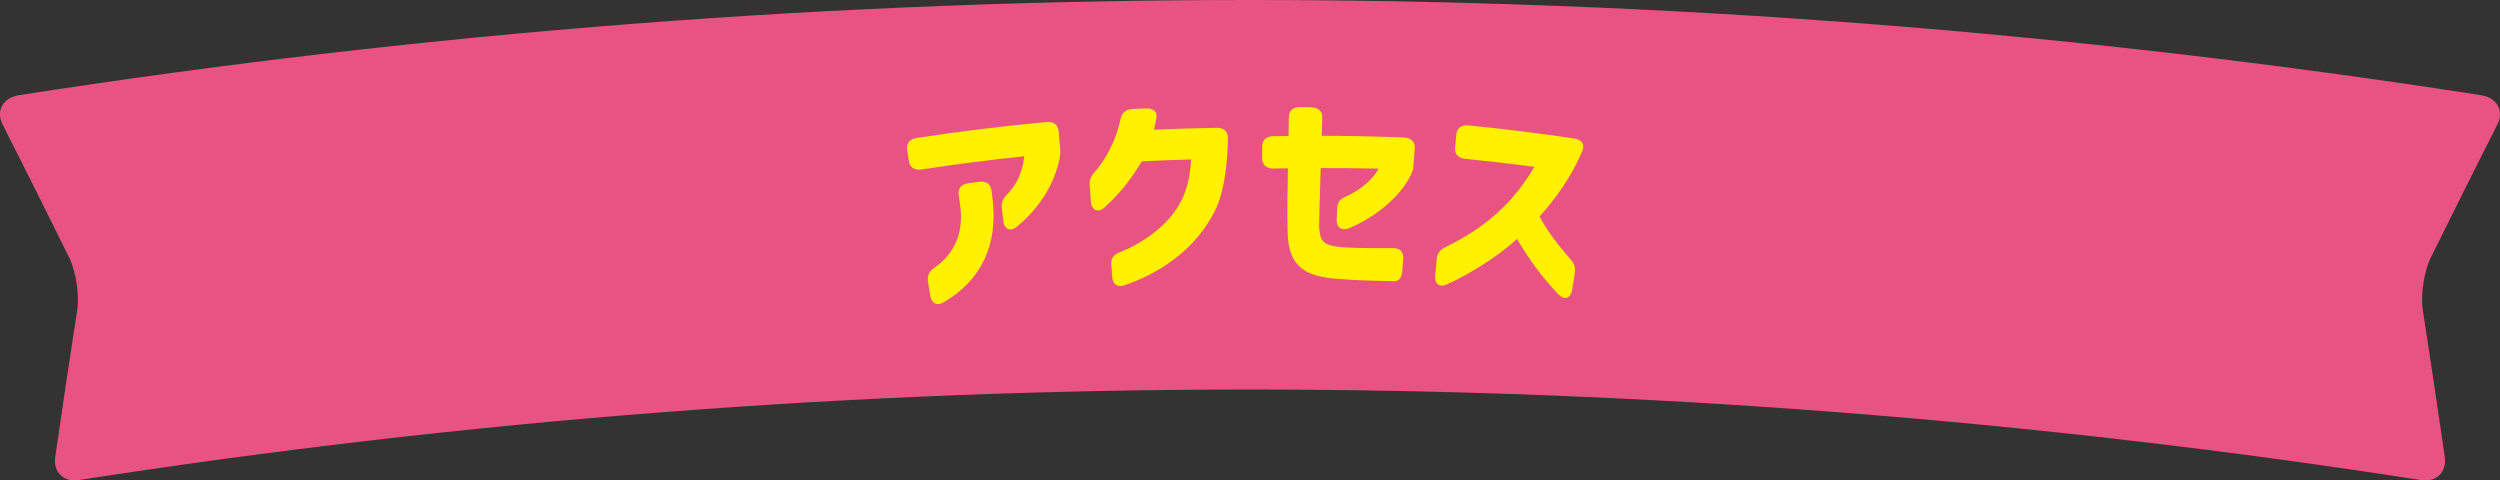
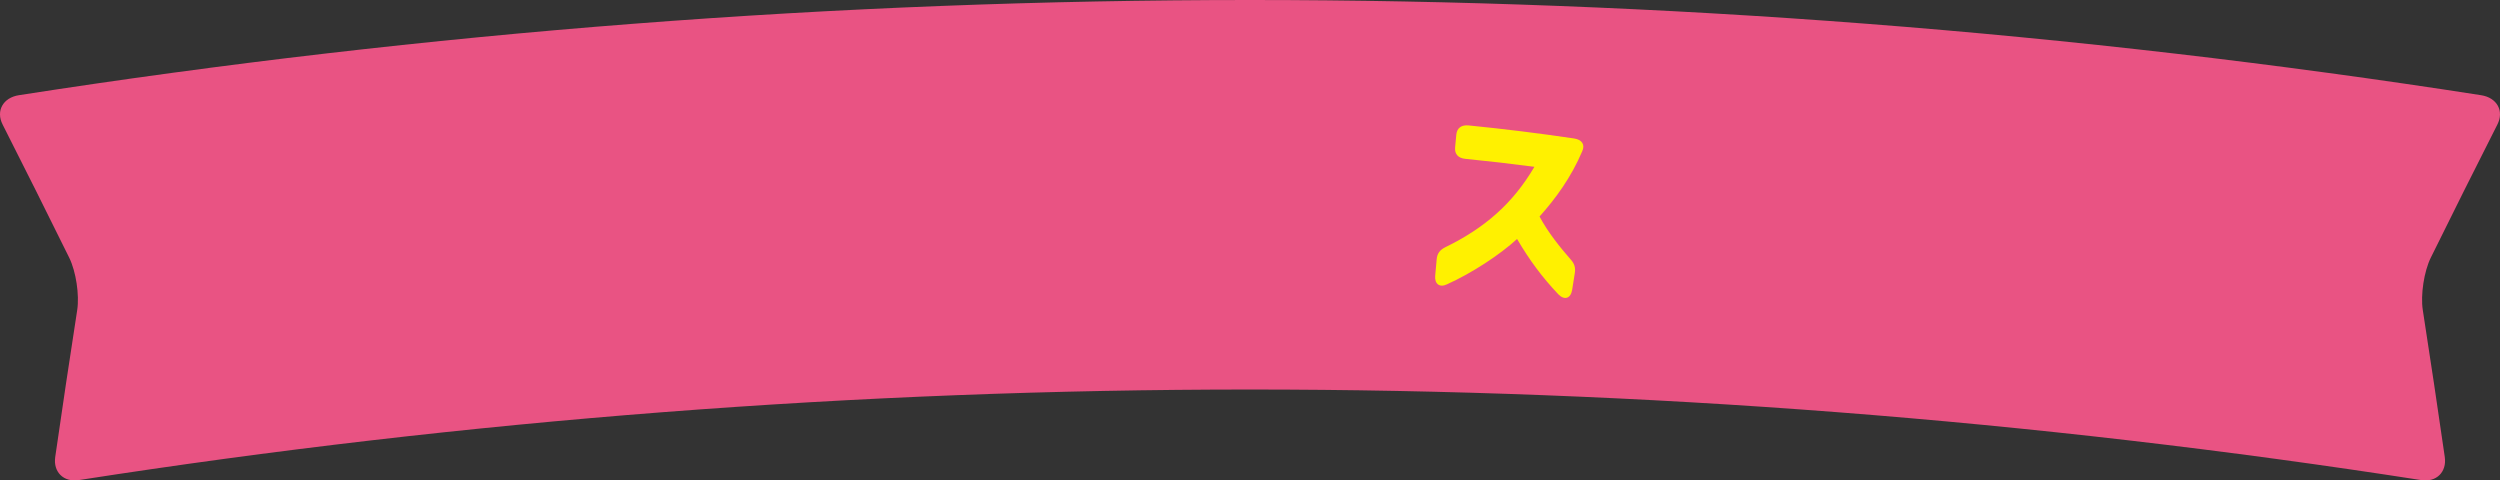
<svg xmlns="http://www.w3.org/2000/svg" id="b" viewBox="0 0 335.77 64.525">
  <rect x="0" y="0" width="335.77" height="64.525" fill="#333333" stroke="none" />
  <defs>
    <style>.d{fill:#e95383;}.e{fill:#fff100;}</style>
  </defs>
  <g id="c">
    <g>
      <path class="d" d="M328.353,61.38c.291,2.024-1.137,3.418-3.166,3.1-104.241-16.218-210.363-16.218-314.604,0-2.03,.315-3.457-1.077-3.166-3.1,.948-6.579,1.932-13.16,2.953-19.74,.312-2.022-.164-5.182-1.07-7.022C6.352,28.641,3.369,22.678,.351,16.724c-.93-1.829,.053-3.604,2.189-3.939C112.111-4.261,223.659-4.262,333.229,12.786c2.137,.33,3.12,2.112,2.189,3.939-3.018,5.953-6.001,11.917-8.948,17.893-.906,1.842-1.385,4.998-1.07,7.022,1.021,6.58,2.005,13.161,2.953,19.74Z" />
      <g>
-         <path class="e" d="M135.231,26.144c1.094-1.083,2.082-2.711,2.34-5.158-4.608,.482-9.208,1.075-13.795,1.777-.951,.144-1.565-.266-1.705-1.152-.078-.489-.155-.978-.232-1.466-.141-.884,.323-1.473,1.289-1.617,5.79-.886,11.6-1.6,17.422-2.142,.97-.091,1.561,.363,1.638,1.257,.06,.679,.119,1.358,.179,2.037,.054,.611,.062,1.061-.065,1.664-.696,3.354-2.598,6.496-5.675,9.064-.905,.778-1.739,.399-1.87-.715l-.207-1.752c-.085-.725,.152-1.23,.68-1.799Zm-10.597,11.647c-.123-.776,.166-1.334,.847-1.805,3.219-2.276,3.893-5.372,3.479-8.403-.063-.462-.127-.925-.191-1.387-.123-.887,.339-1.46,1.284-1.585,.502-.067,1.003-.131,1.505-.195,.946-.119,1.509,.324,1.616,1.209,.054,.445,.108,.89,.163,1.335,.639,5.83-1.427,10.633-6.6,13.648-.916,.539-1.637,.113-1.796-.883-.102-.645-.204-1.29-.306-1.935Z" />
-         <path class="e" d="M149.376,37.194c-.039-.567-.077-1.137-.116-1.704-.058-.839,.339-1.313,1.15-1.619,1.732-.645,4.067-2.002,5.764-3.64,2.253-2.141,3.589-4.666,3.804-8.817-2.204,.061-4.407,.147-6.608,.257-1.35,2.17-2.143,3.201-3.109,4.27-.496,.559-1.212,1.284-1.899,1.919-.881,.791-1.755,.376-1.844-.765-.056-.745-.112-1.489-.169-2.233-.054-.729,.205-1.222,.699-1.792,.358-.393,.74-.895,1.201-1.6,.864-1.378,1.749-3.087,2.248-5.474,.193-.85,.686-1.306,1.602-1.352,.589-.031,1.179-.062,1.768-.089,1.037-.05,1.641,.489,1.434,1.392-.101,.491-.2,.981-.3,1.472,2.808-.124,5.617-.208,8.427-.251,.967-.015,1.515,.485,1.496,1.436-.076,4.564-.806,7.652-1.534,9.262-2.859,6.188-8.672,9.228-12.416,10.46-.909,.308-1.532-.148-1.598-1.131Z" />
-         <path class="e" d="M172.945,31.399c-.093-2.94-.022-5.347,.037-8.793-.653,.007-1.305,.018-1.957,.028-.949,.021-1.51-.516-1.505-1.411,.003-.504,.005-1.008,.008-1.512,.002-.896,.52-1.396,1.482-1.417,.683-.012,1.364-.021,2.047-.027,.015-.841,.029-1.68,.044-2.521,.016-.894,.574-1.391,1.55-1.369,.488,.011,.976,.023,1.464,.036,.976,.028,1.508,.549,1.48,1.444-.026,.793-.052,1.586-.077,2.379,3.686,.008,7.375,.085,11.064,.232,.965,.042,1.5,.589,1.432,1.48-.051,.68-.103,1.358-.154,2.038-.049,.645-.066,.865-.095,.863-1.103,3-4.577,6.118-8.58,7.805-1.027,.402-1.698-.13-1.656-1.165,.021-.522,.042-1.044,.064-1.566,.033-.782,.43-1.217,1.207-1.546,1.852-.816,3.744-2.389,4.331-3.727-2.586-.061-5.171-.085-7.754-.077-.126,3.864-.213,7.474-.203,8.005,.143,1.827,.553,2.395,2.977,2.608,2.137,.173,5.034,.142,6.928,.137,.95-.018,1.457,.525,1.386,1.445-.041,.55-.081,1.099-.122,1.648-.067,.896-.469,1.371-1.117,1.351-2.115-.043-5.27-.108-7.713-.321-3.899-.328-6.41-1.397-6.566-6.05Z" />
        <path class="e" d="M192.758,37.035c.067-.743,.135-1.487,.201-2.231,.067-.751,.427-1.227,1.124-1.583,5.321-2.591,9.082-5.857,12.001-10.817-3.093-.408-6.19-.765-9.291-1.073-.954-.094-1.444-.646-1.36-1.538,.053-.567,.106-1.133,.16-1.7,.082-.892,.676-1.34,1.645-1.248,4.734,.47,9.459,1.055,14.172,1.753,1.056,.156,1.508,.822,1.094,1.722-1.49,3.512-3.603,6.393-5.731,8.759,1.105,2.102,2.793,4.185,4.205,5.795,.496,.562,.645,1.091,.53,1.811-.118,.747-.237,1.494-.355,2.241-.185,1.163-1.031,1.454-1.871,.588-2.148-2.279-3.826-4.518-5.527-7.417-2.292,2.103-6.063,4.587-9.43,6.097-.982,.471-1.663-.072-1.567-1.159Z" />
      </g>
    </g>
  </g>
</svg>